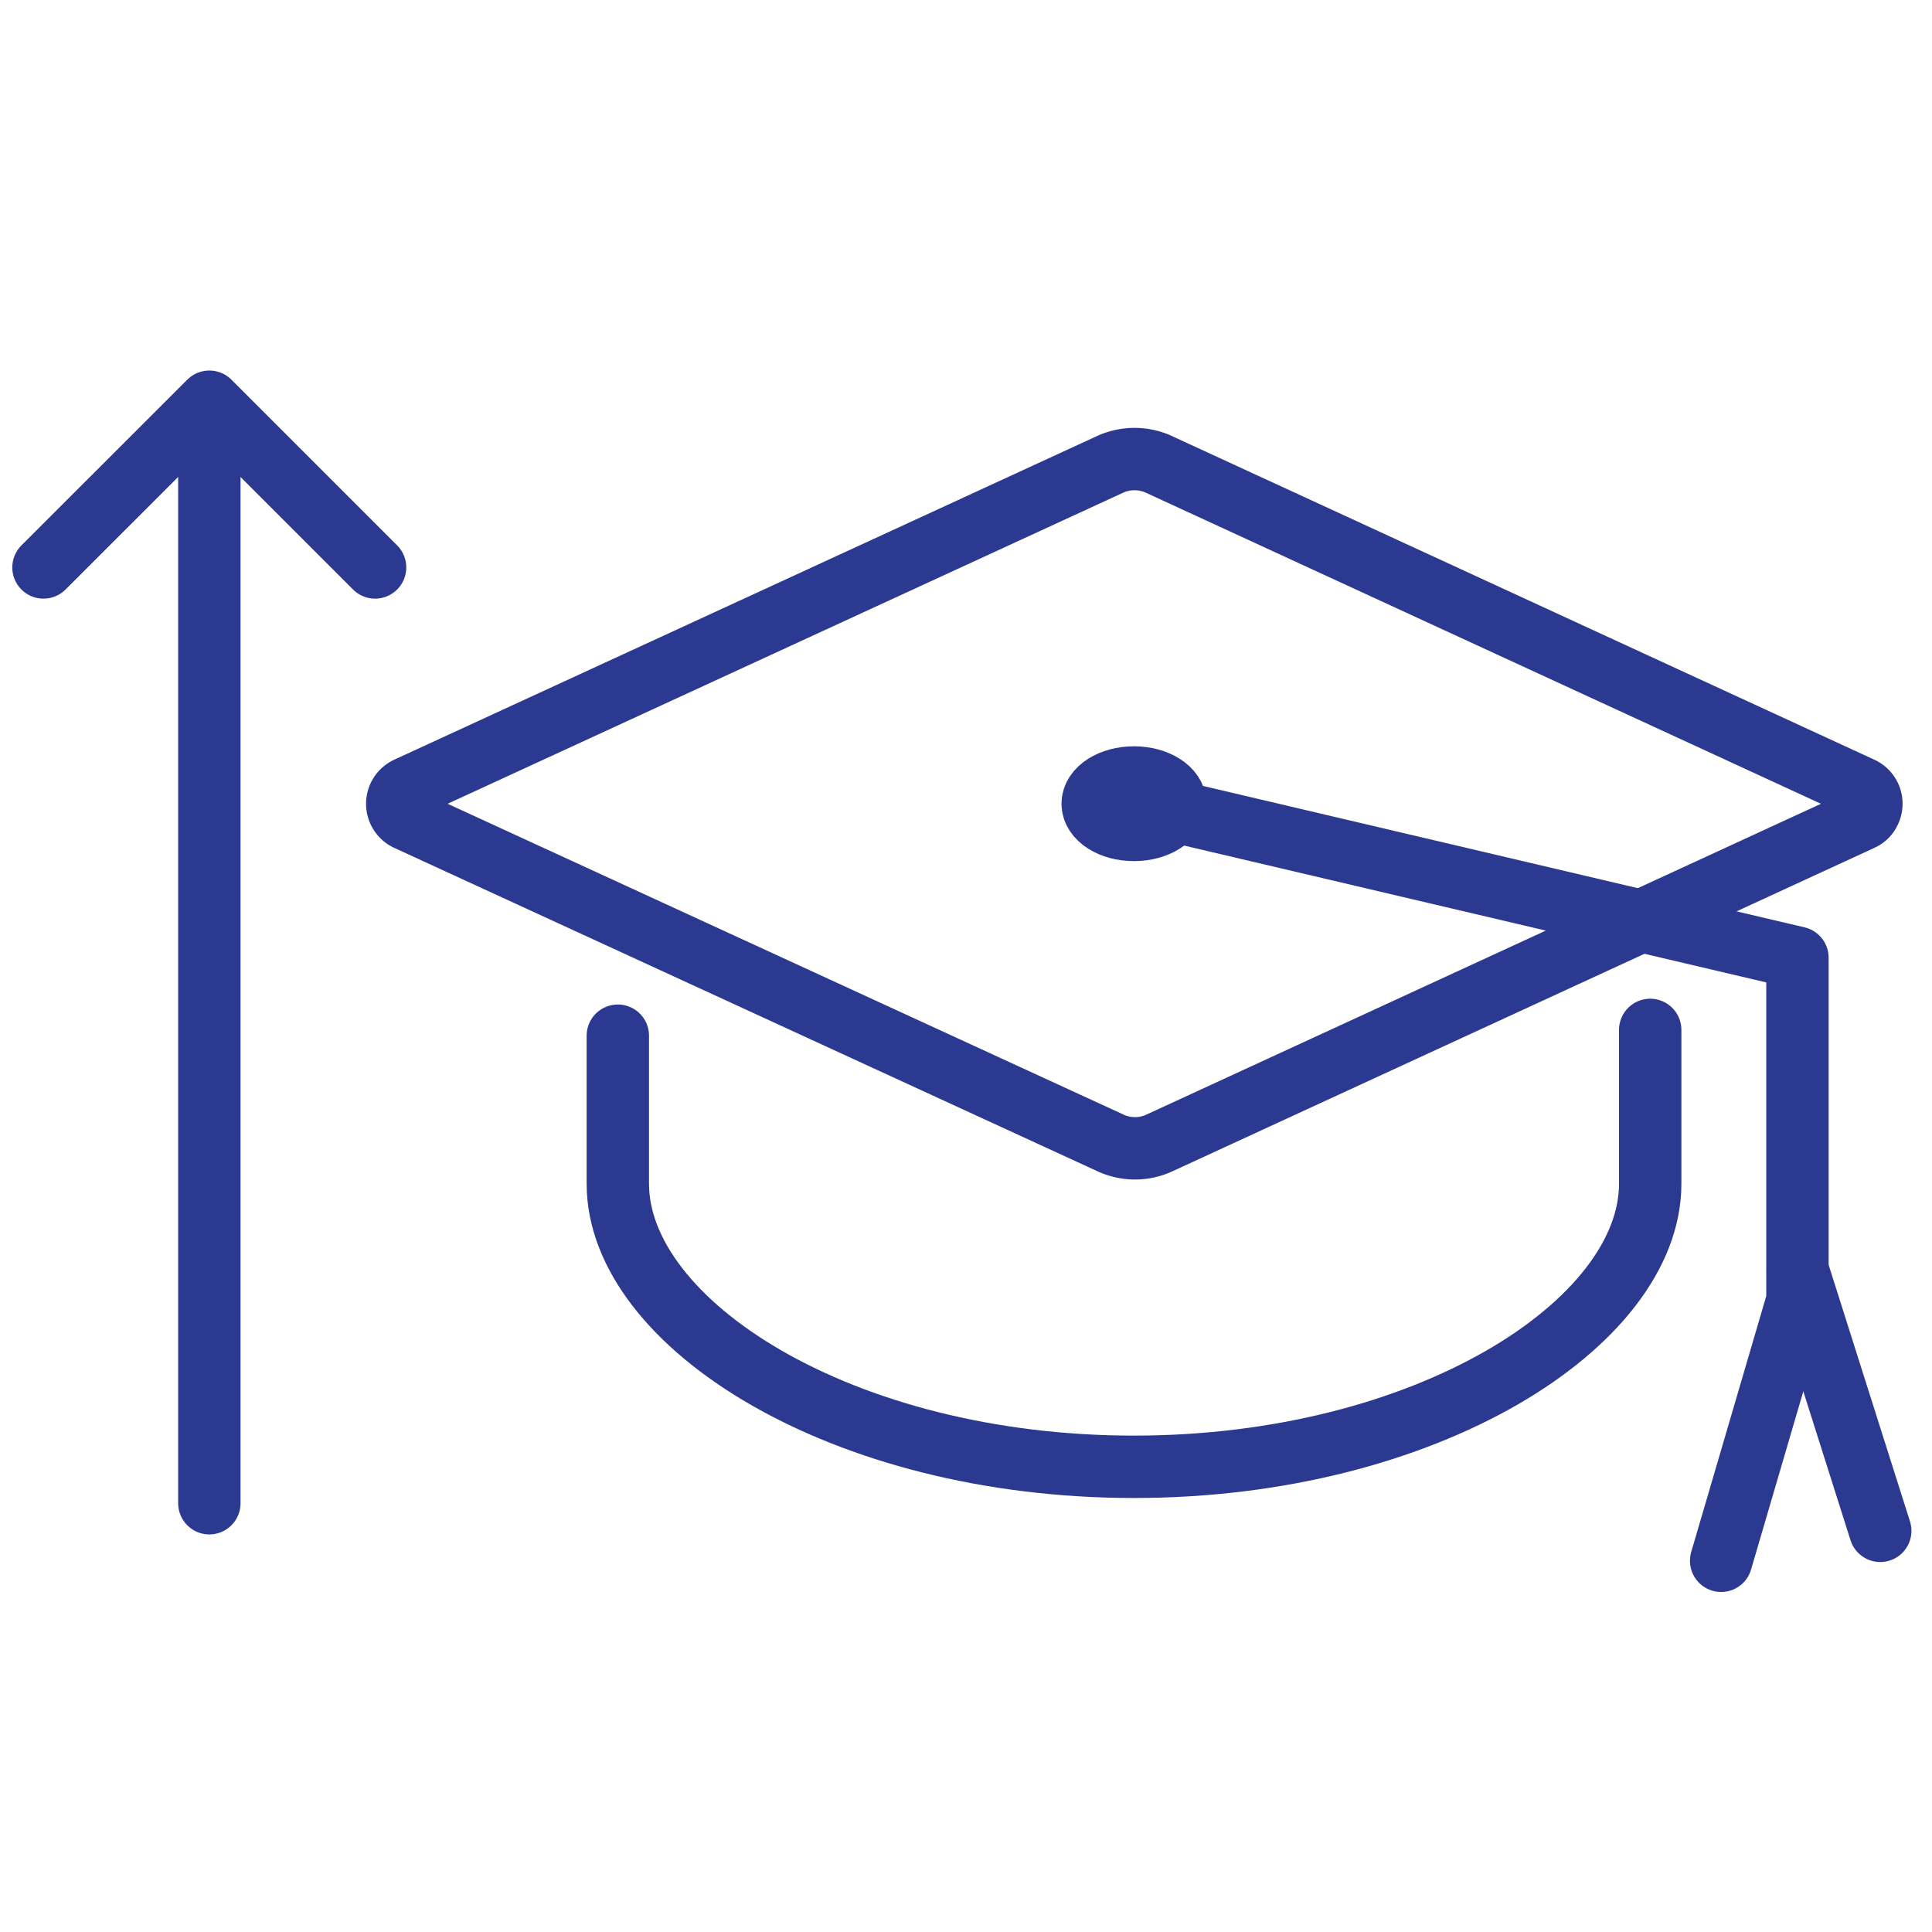
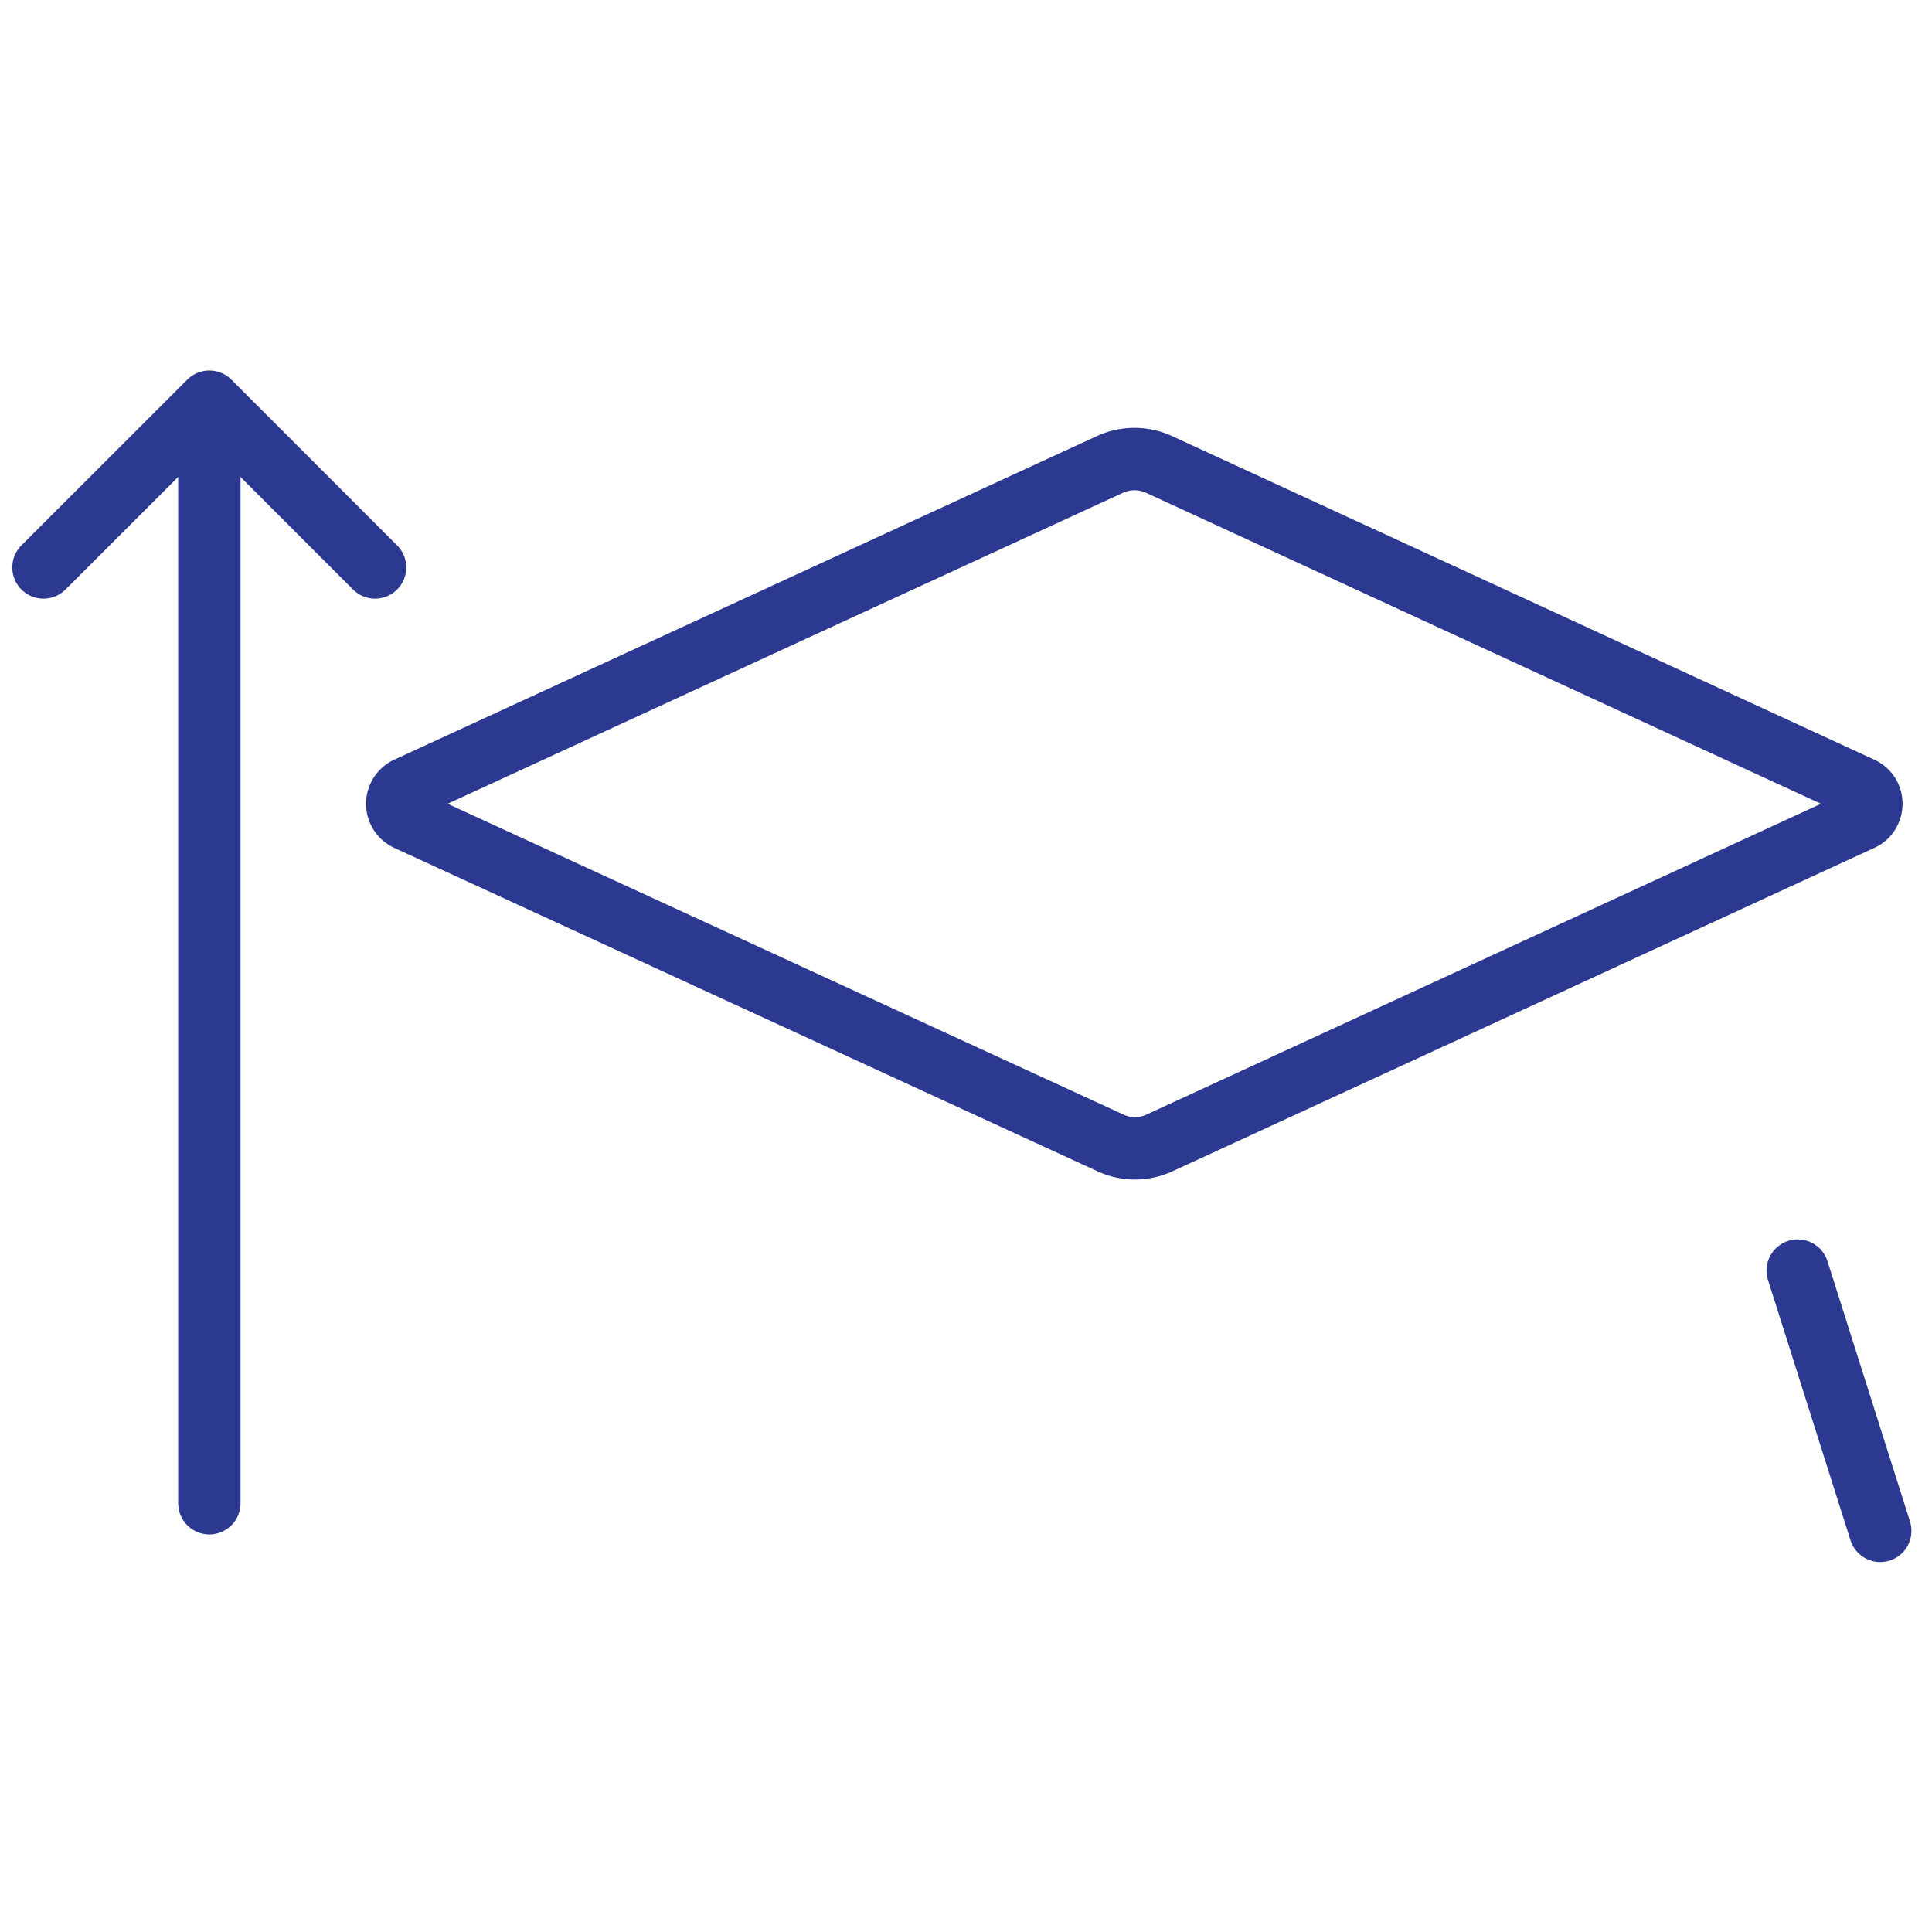
<svg xmlns="http://www.w3.org/2000/svg" viewBox="0 0 140 140">
  <defs>
    <style>.cls-1,.cls-2{fill:none;}.cls-1{stroke:#2b3990;stroke-linecap:round;stroke-linejoin:round;stroke-width:4.52px;}</style>
  </defs>
  <g id="Layer_2" data-name="Layer 2">
    <g id="Export">
      <g id="Layer_2-2" data-name="Layer 2">
        <g id="Export-2" data-name="Export">
          <path class="cls-1" d="M84,33.66,134.87,57.1a1.25,1.25,0,0,1,.62,1.67,1.17,1.17,0,0,1-.62.62L84,82.83a4.22,4.22,0,0,1-3.51,0L29.52,59.39a1.26,1.26,0,0,1,0-2.29l50.9-23.44A4.26,4.26,0,0,1,84,33.66Z" />
-           <path class="cls-1" d="M44.77,75.05V85.78c0,10.12,16.19,20.51,37.4,20.51s37.41-10.39,37.41-20.51V74.63" />
-           <polyline class="cls-1" points="124.72 113.1 130.25 94.24 130.25 69.4 82.86 58.26" />
          <line class="cls-1" x1="130.27" y1="92.07" x2="136.25" y2="110.93" />
-           <ellipse class="cls-1" cx="82.17" cy="58.24" rx="2.99" ry="1.9" />
          <line class="cls-1" x1="15.17" y1="31.27" x2="15.17" y2="108.93" />
          <polyline class="cls-1" points="3.15 41.12 15.17 29.11 27.18 41.12" />
          <rect class="cls-2" width="140" height="140" />
        </g>
      </g>
    </g>
  </g>
</svg>